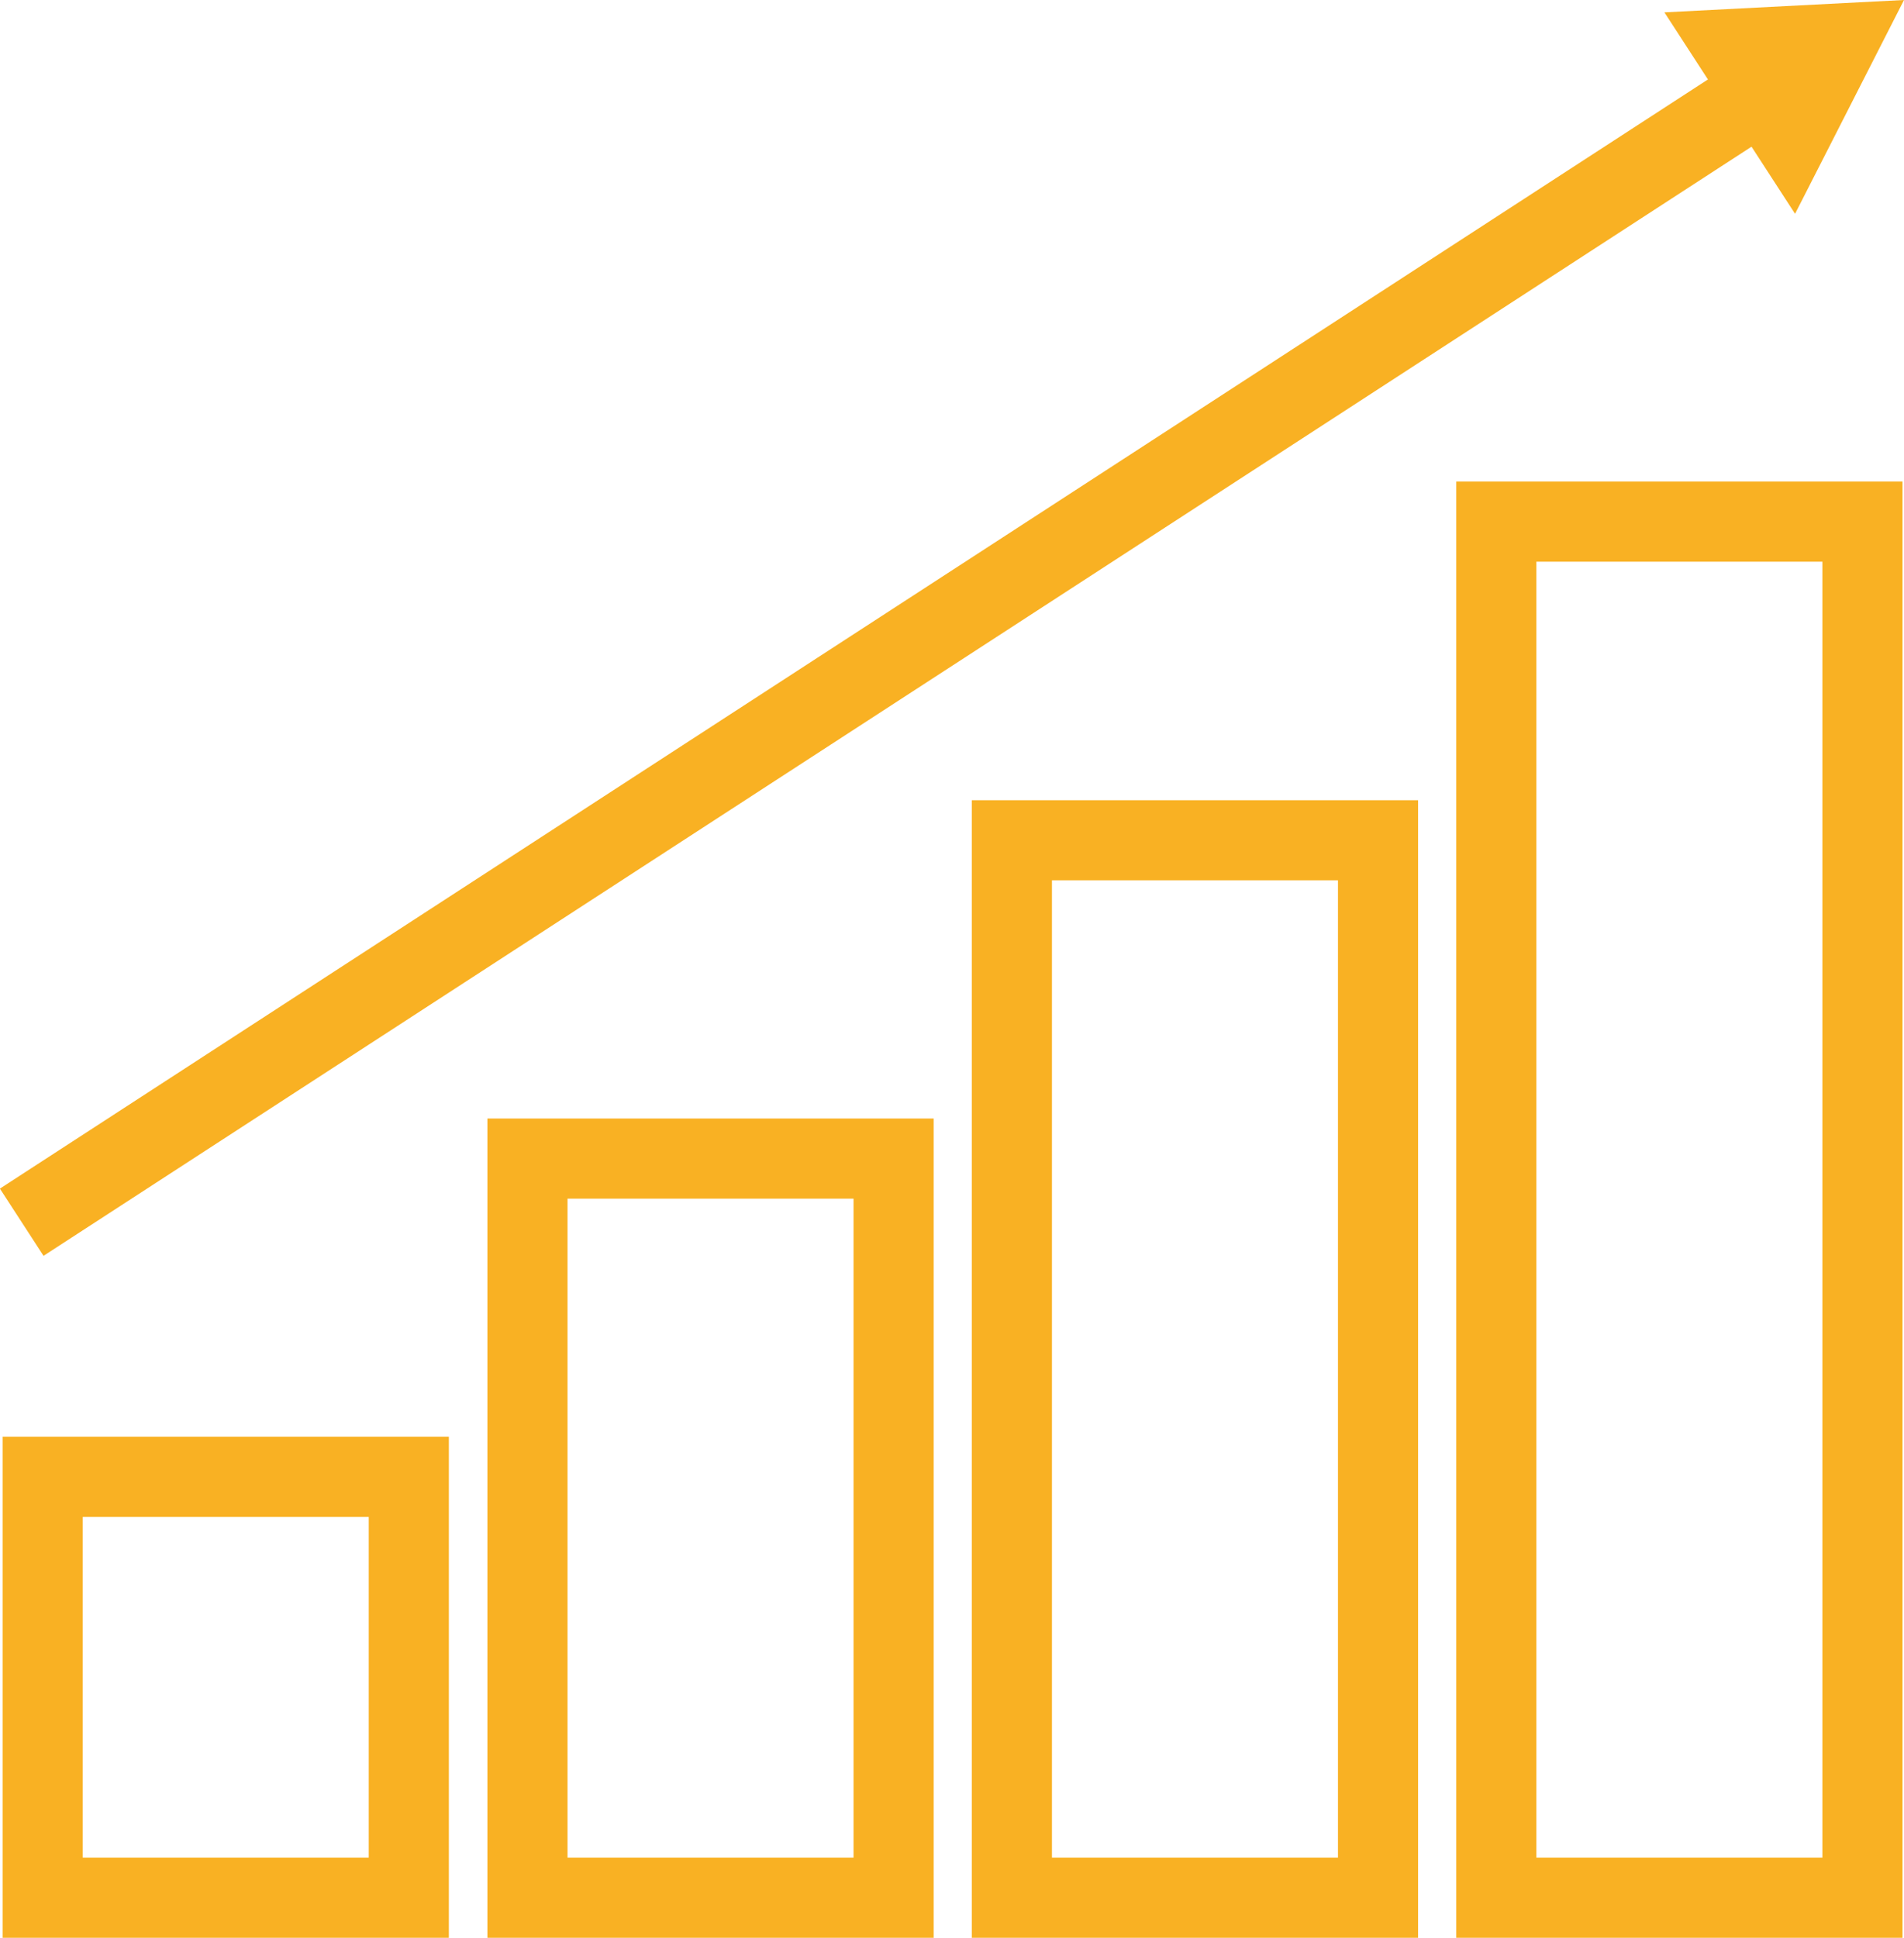
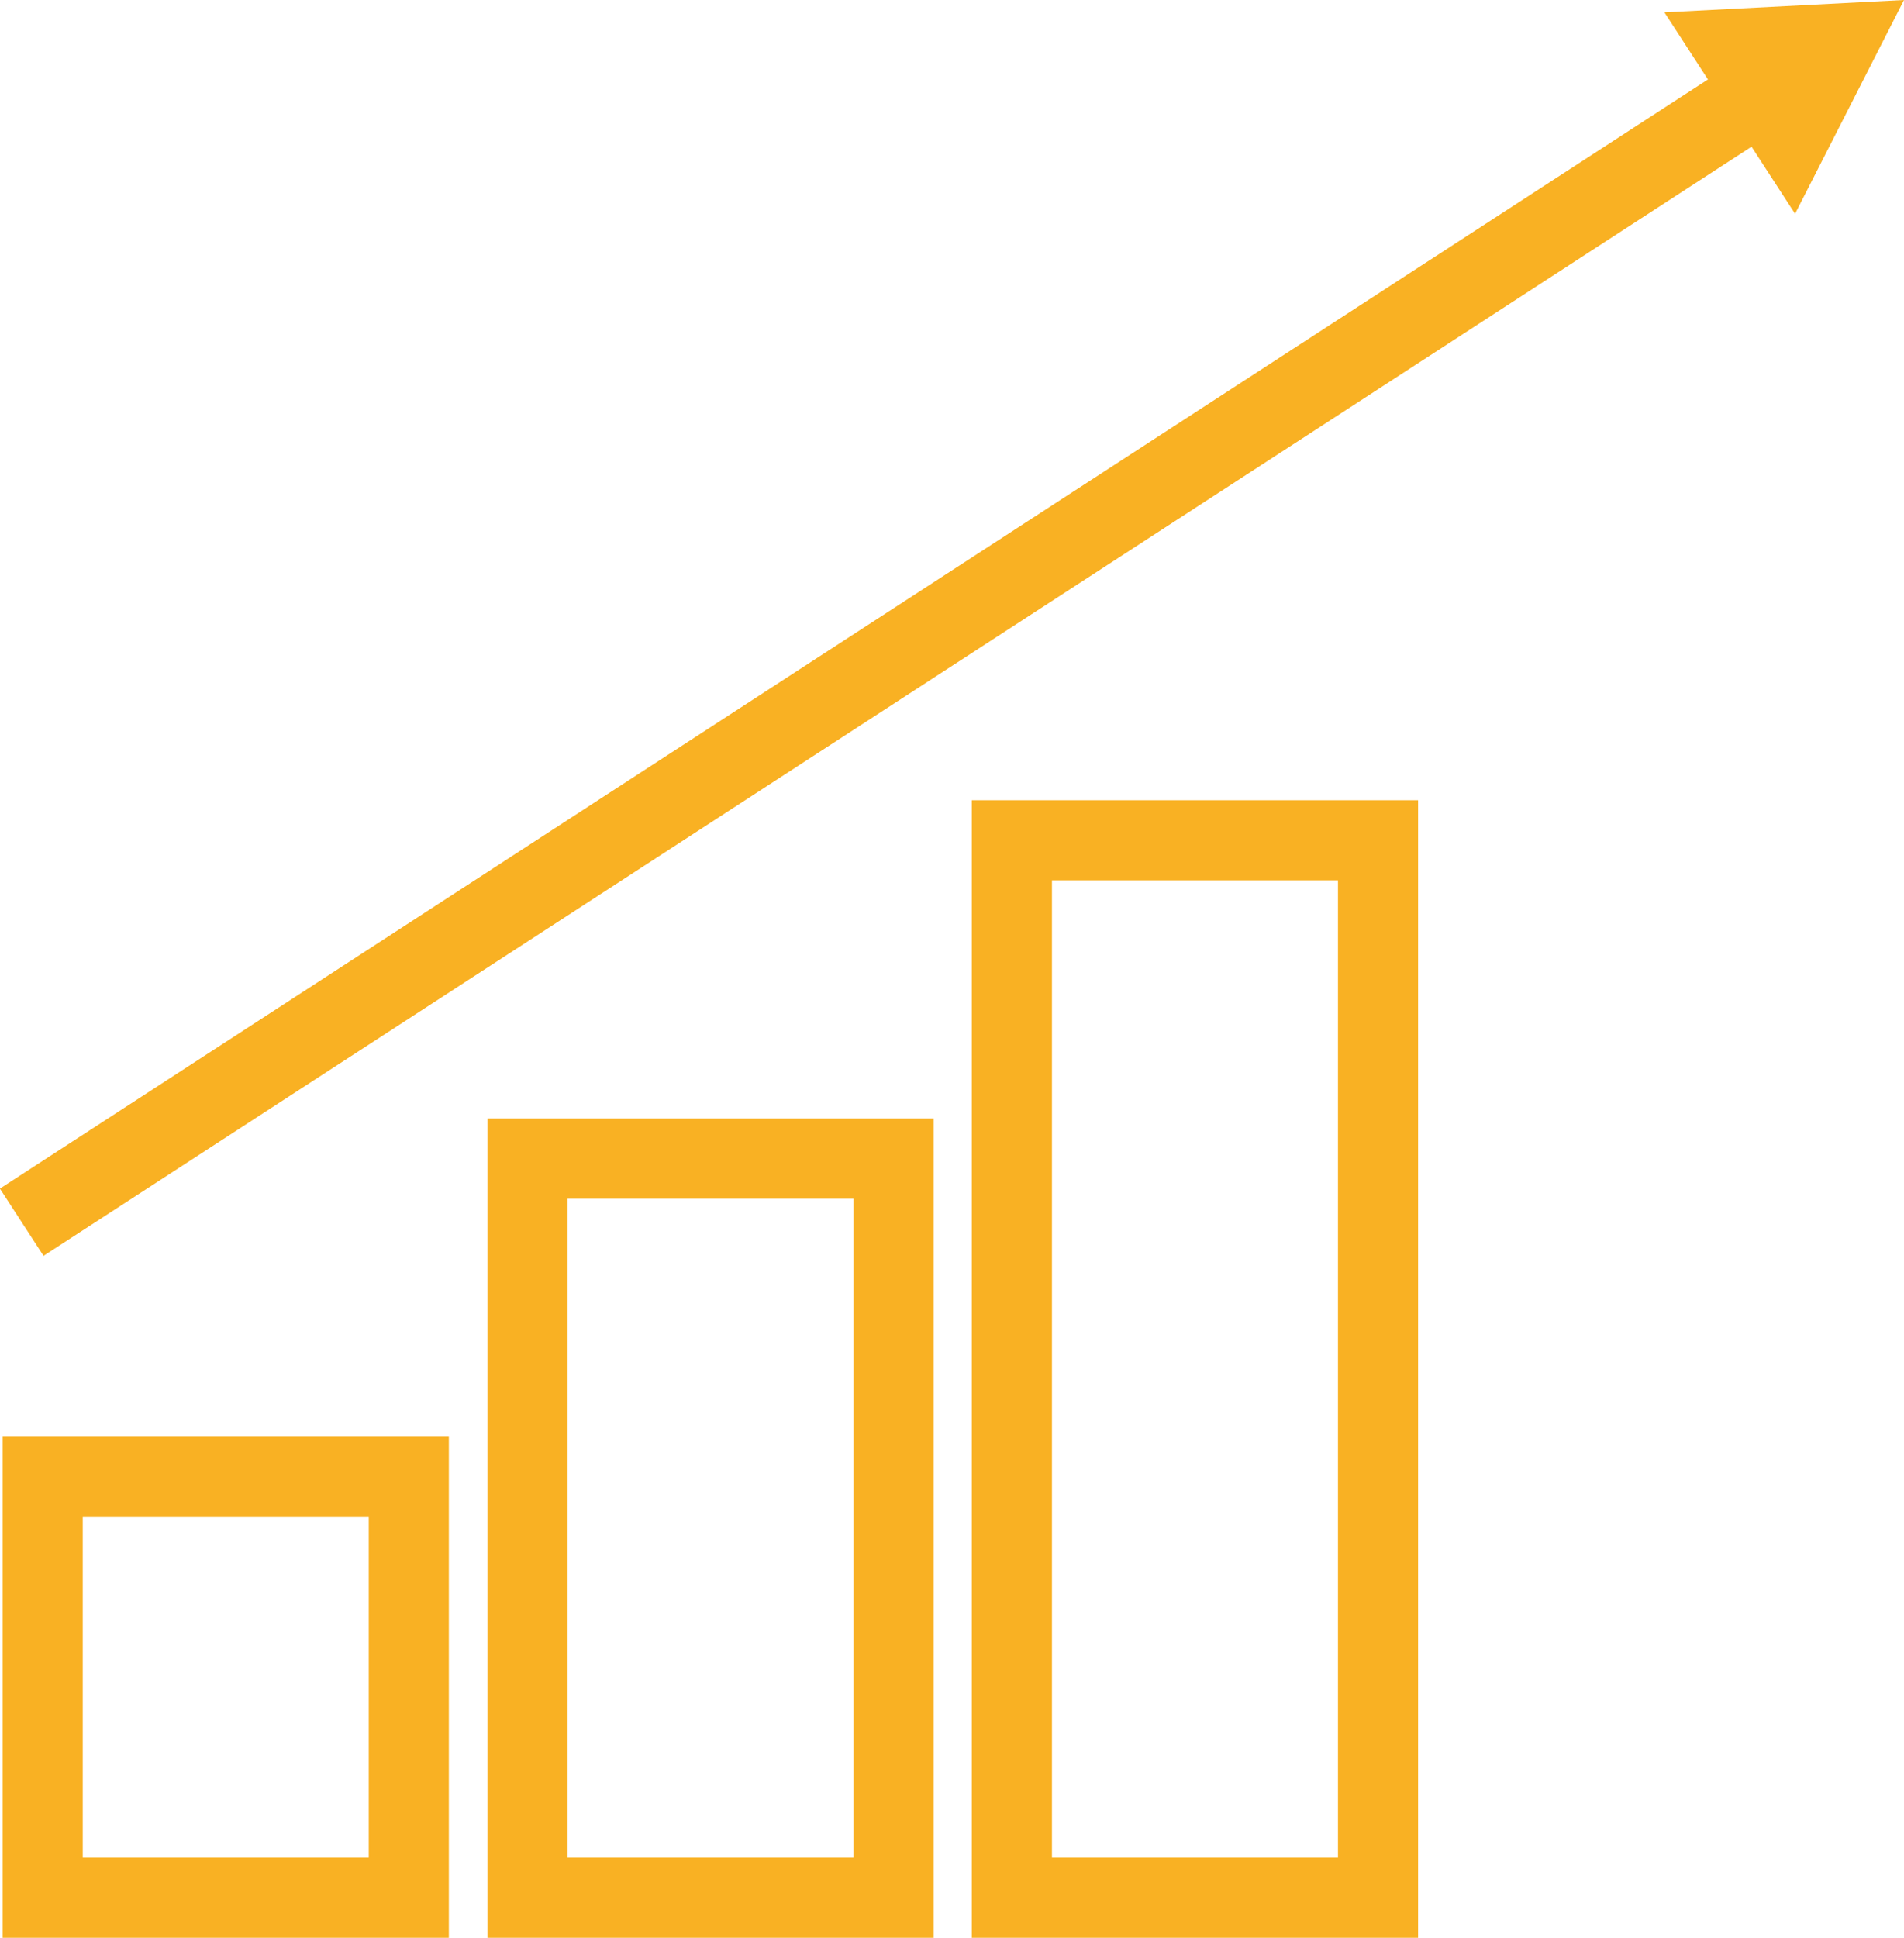
<svg xmlns="http://www.w3.org/2000/svg" viewBox="0 0 50.86 51.75">
  <title>boost sales</title>
  <g id="Layer_2" data-name="Layer 2">
    <g id="haz_waste" data-name="haz waste">
      <g>
        <rect x="1.14" y="39.44" width="9.78" height="11.24" fill="none" stroke="#f9b123" stroke-miterlimit="10" stroke-width="2.14" />
        <rect x="14.09" y="30.94" width="9.78" height="19.74" fill="none" stroke="#f9b123" stroke-miterlimit="10" stroke-width="2.14" />
        <rect x="27.03" y="22.44" width="9.78" height="28.24" fill="none" stroke="#f9b123" stroke-miterlimit="10" stroke-width="2.14" />
-         <rect x="39.97" y="13.93" width="9.78" height="36.75" fill="none" stroke="#f9b123" stroke-miterlimit="10" stroke-width="2.14" />
        <g>
          <line x1="0.58" y1="32.64" x2="46.99" y2="2.51" fill="none" stroke="#f9b123" stroke-miterlimit="10" stroke-width="2.14" />
          <polygon points="47.95 5.71 50.86 0 44.46 0.33 47.95 5.71" fill="#f9b123" />
        </g>
      </g>
    </g>
  </g>
</svg>